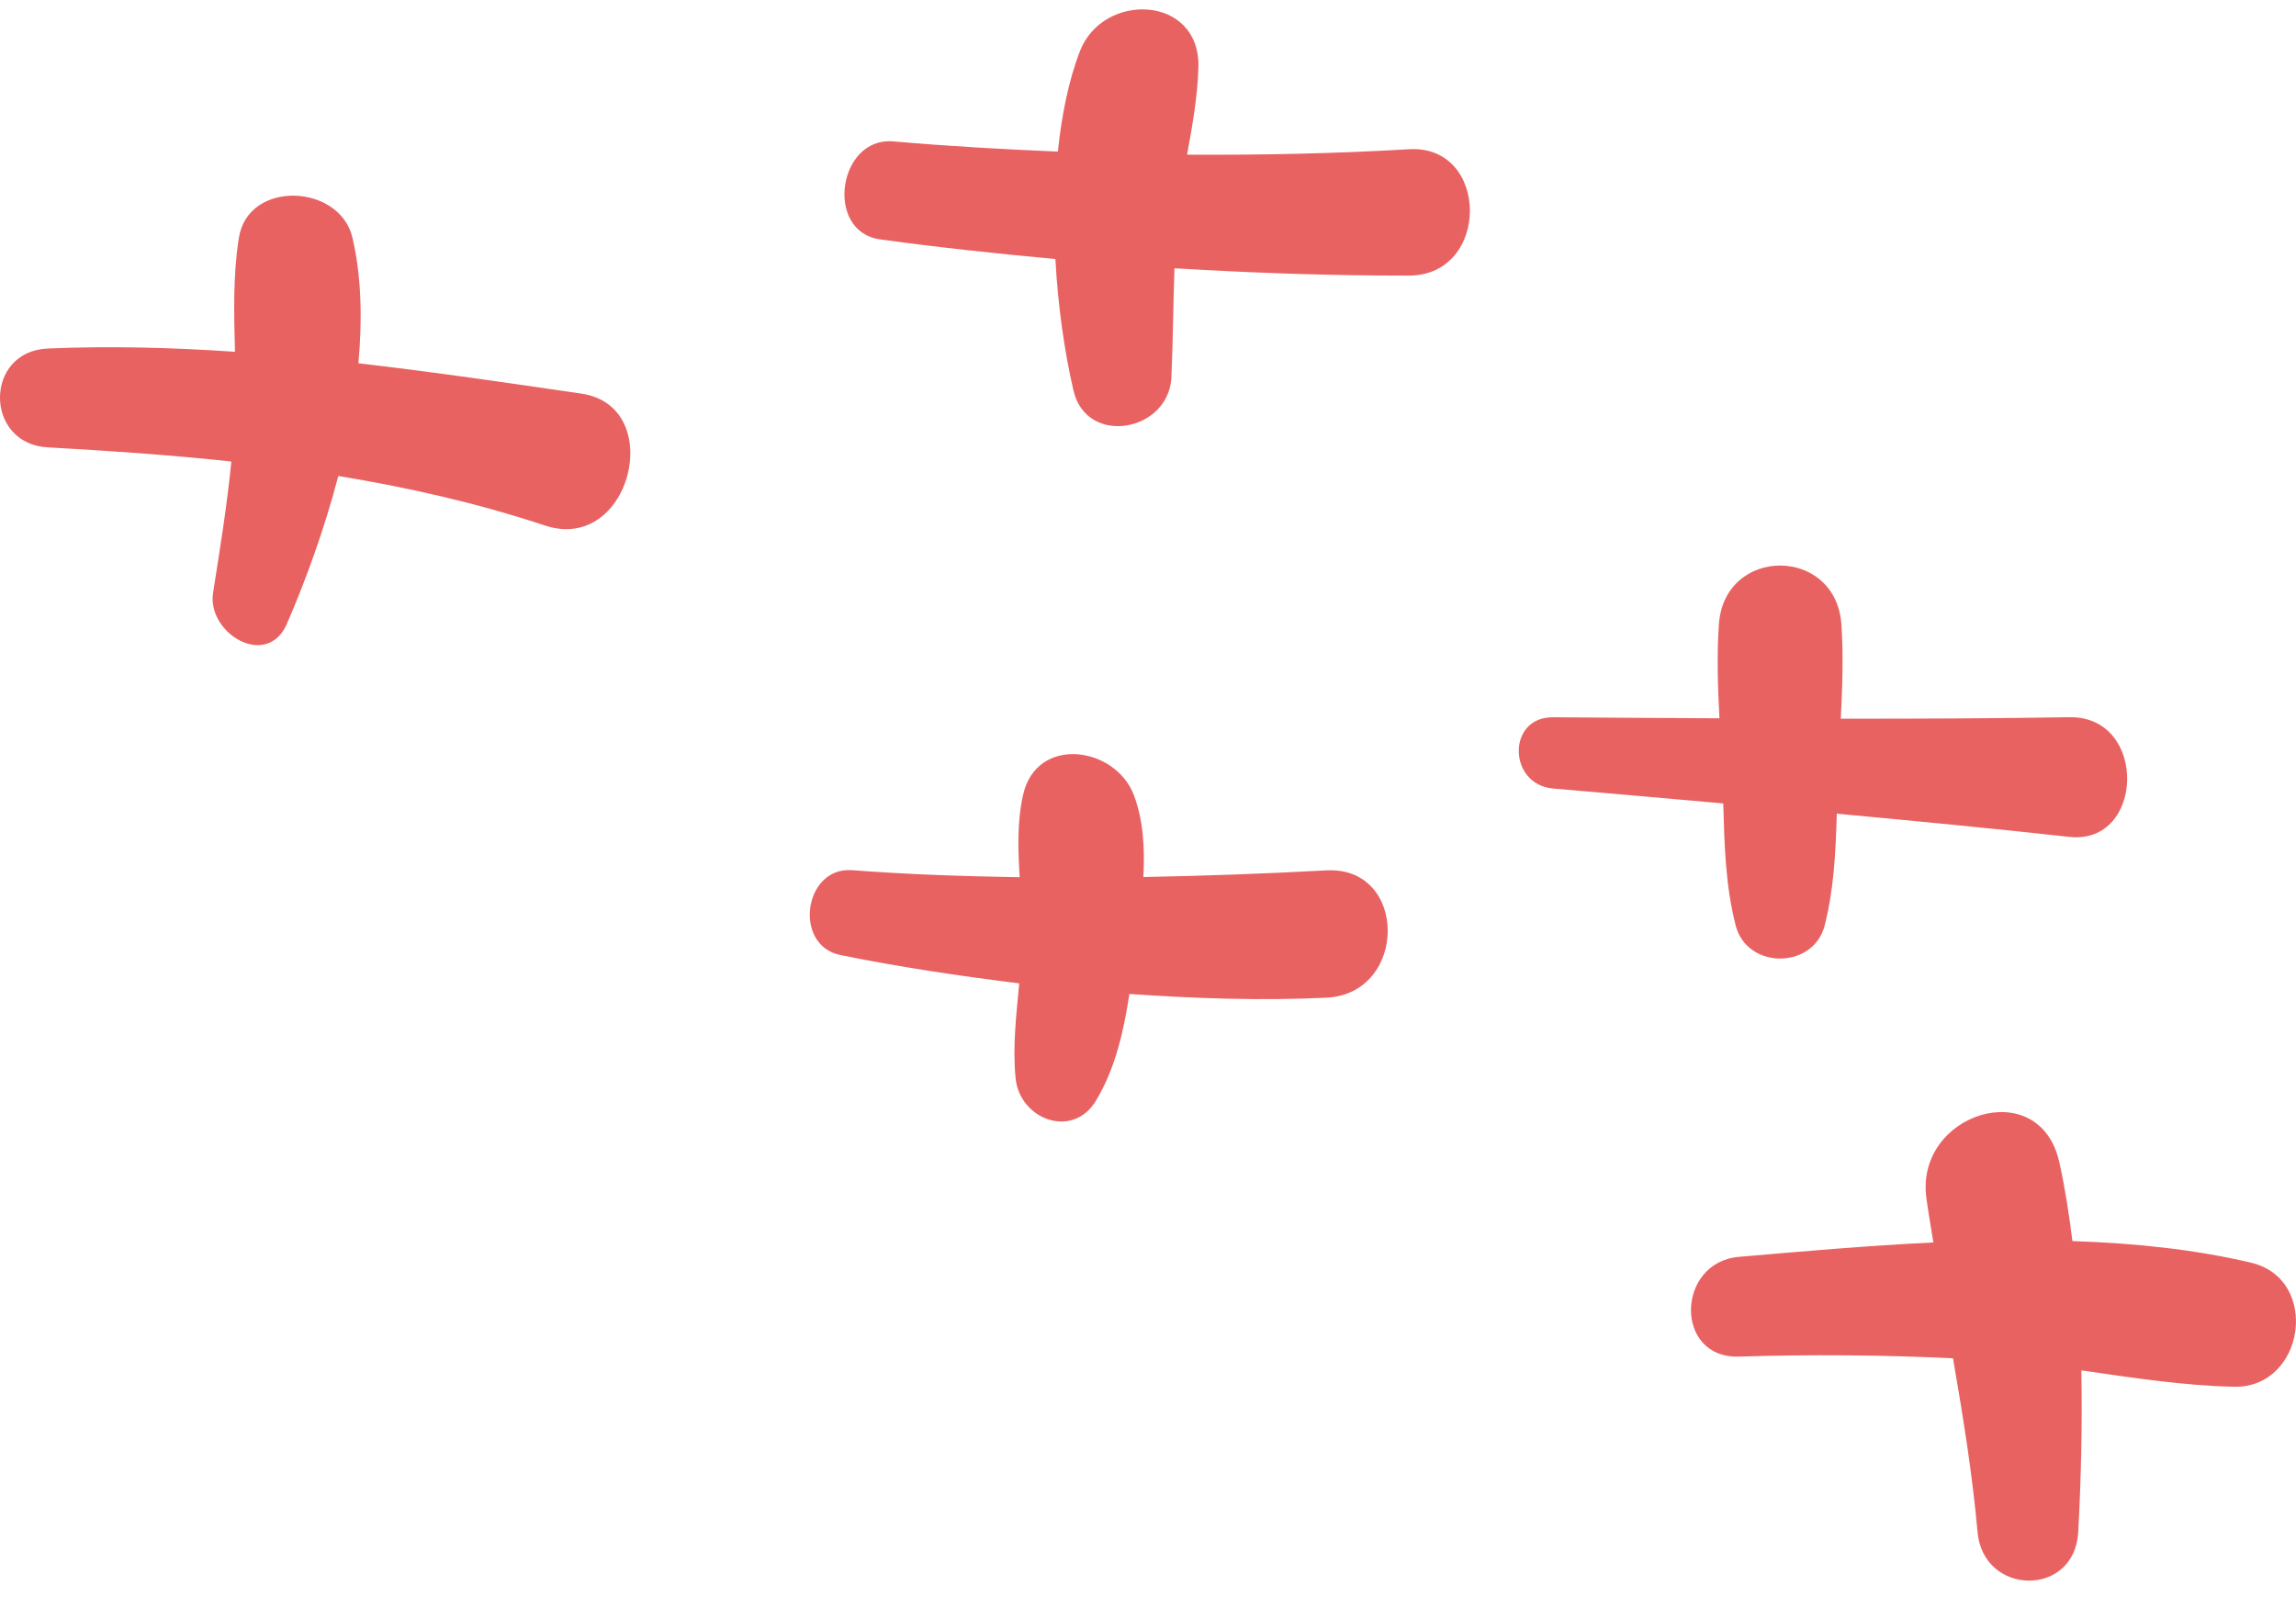
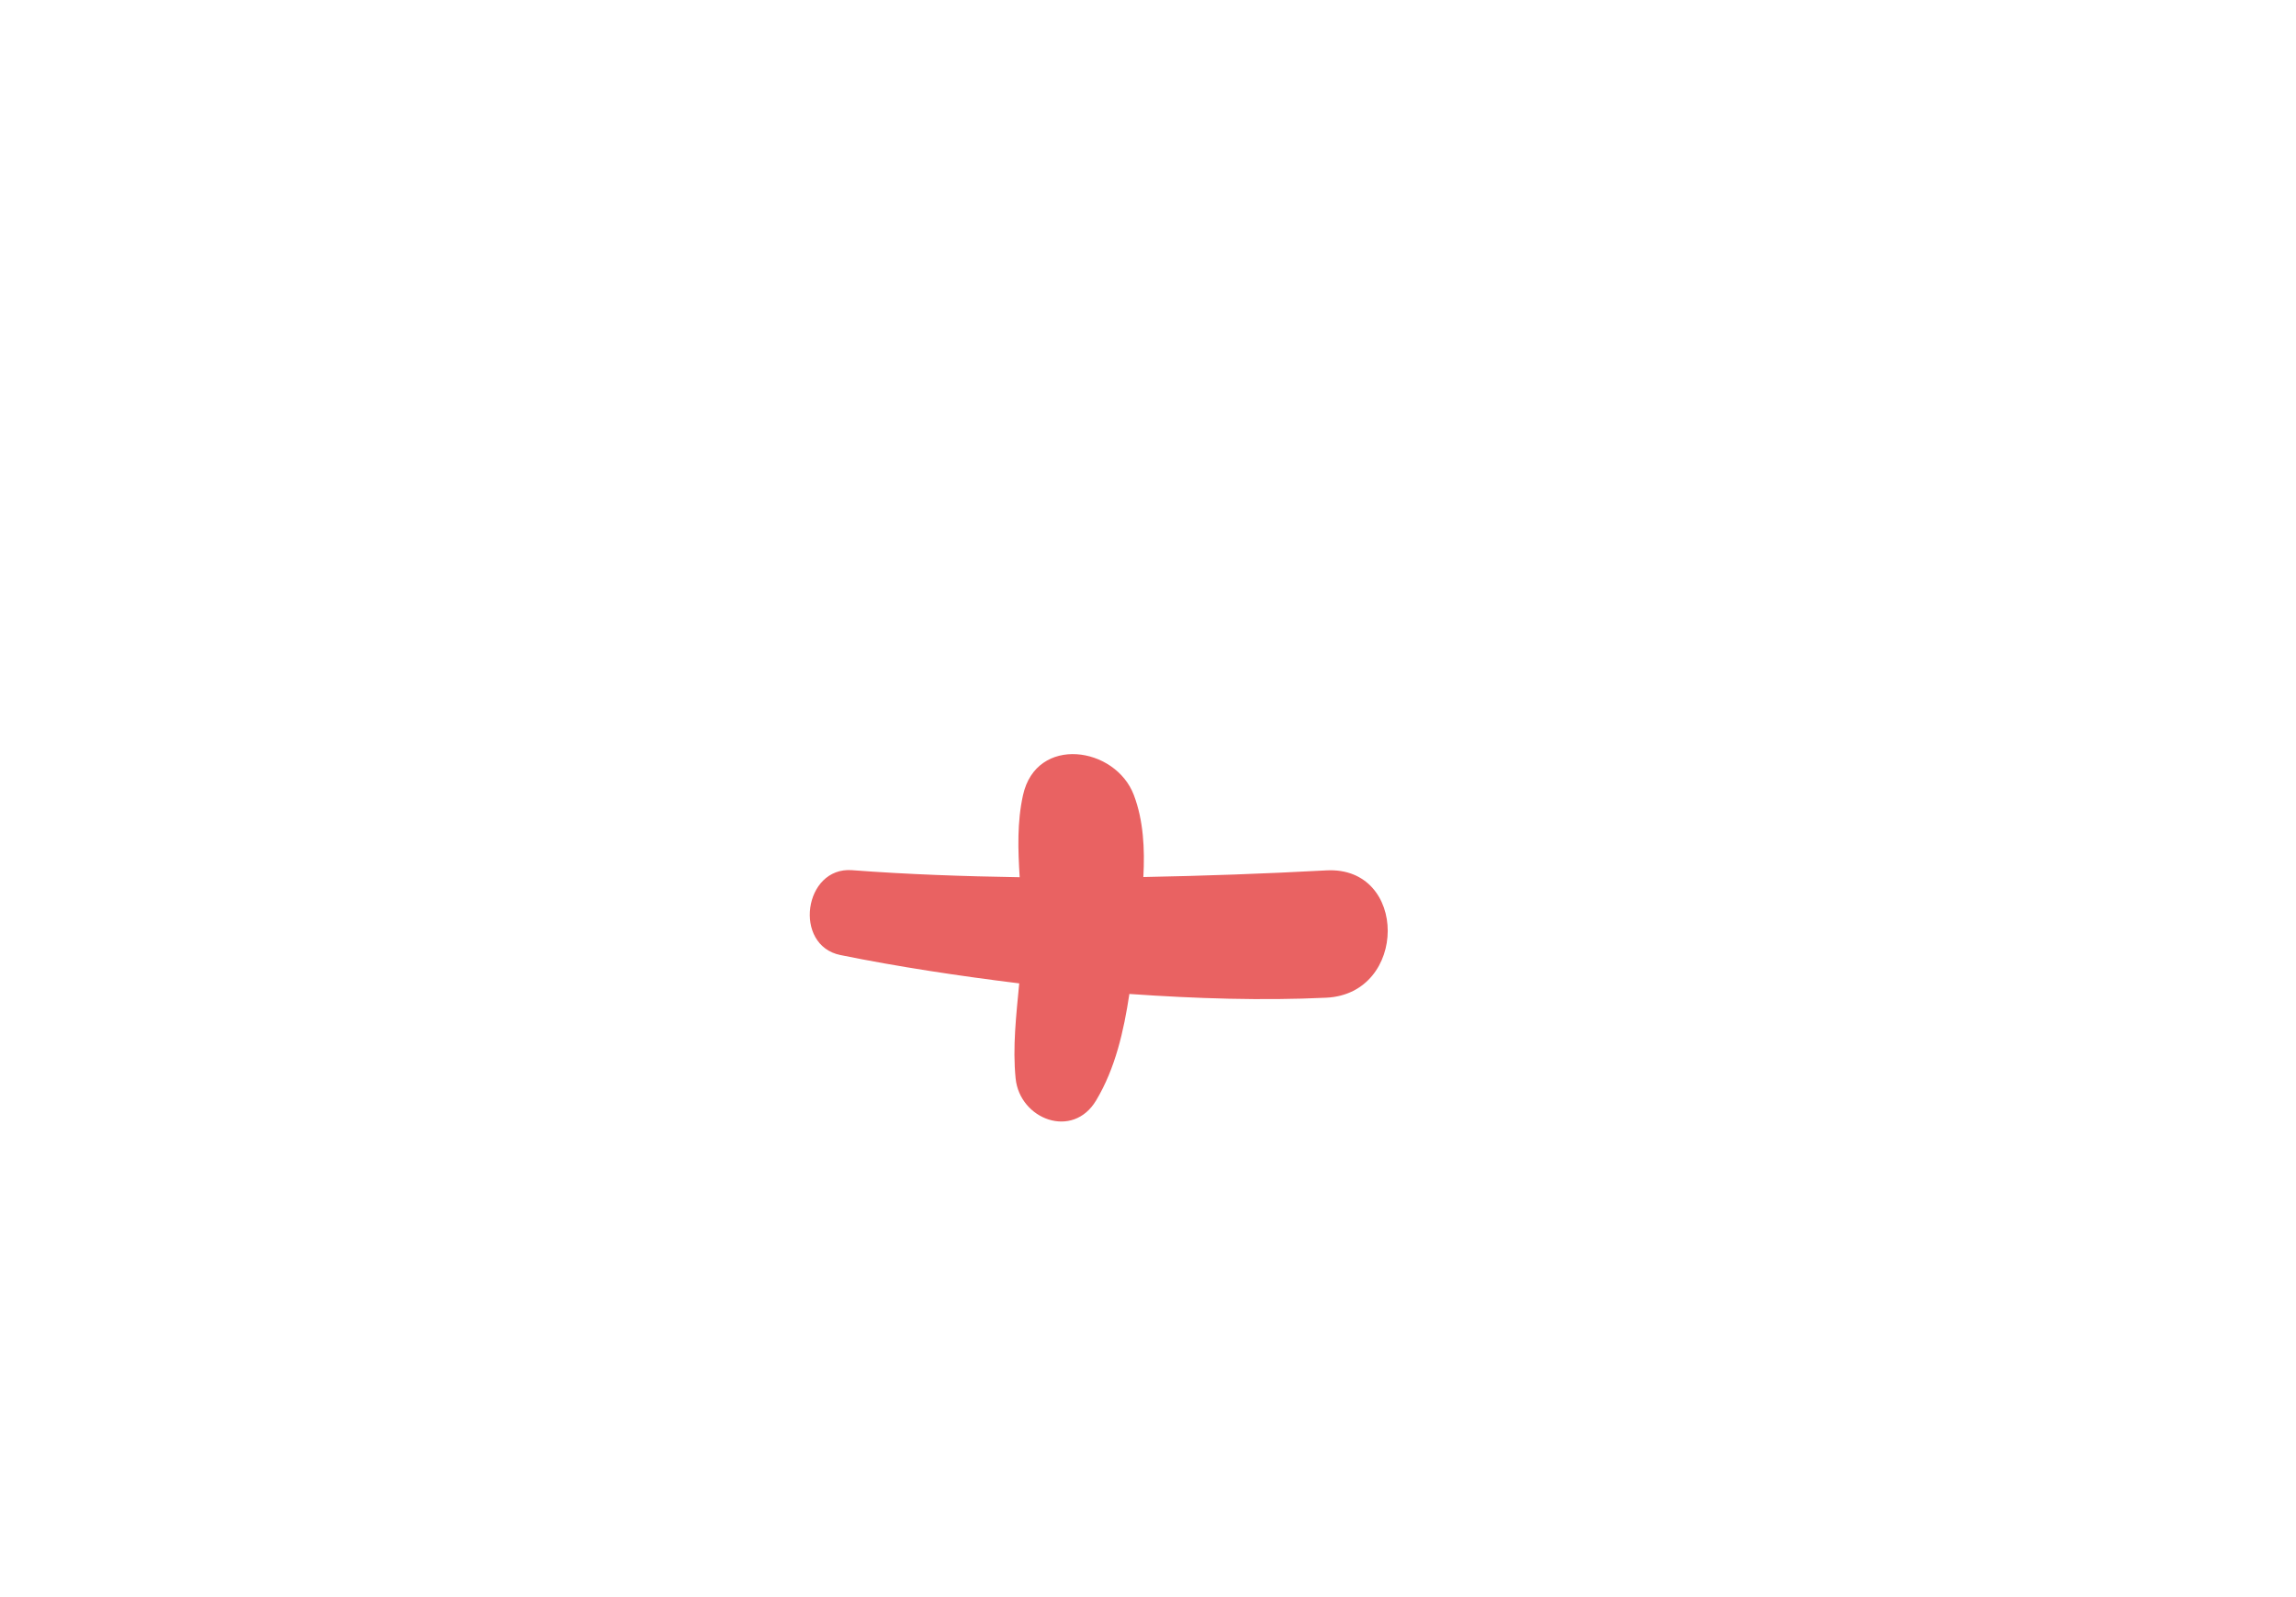
<svg xmlns="http://www.w3.org/2000/svg" width="46" height="32" viewBox="0 0 46 32" fill="none">
-   <path d="M45.098 25.299C43.962 25.03 42.752 24.908 41.521 24.866C41.453 24.331 41.373 23.799 41.257 23.282C40.858 21.507 38.354 22.308 38.596 24.015C38.637 24.31 38.688 24.601 38.735 24.894C37.401 24.958 36.082 25.076 34.84 25.182C33.579 25.291 33.537 27.221 34.84 27.181C36.27 27.136 37.699 27.147 39.128 27.215C39.327 28.367 39.514 29.519 39.62 30.697C39.734 31.979 41.566 32.009 41.637 30.697C41.694 29.642 41.72 28.55 41.699 27.457C42.718 27.604 43.736 27.762 44.761 27.785C46.175 27.814 46.5 25.63 45.098 25.299Z" fill="#E96262" />
-   <path d="M41.461 14.37C39.934 14.396 38.407 14.4 36.88 14.4C36.912 13.77 36.934 13.14 36.893 12.516C36.786 10.938 34.543 10.935 34.437 12.516C34.395 13.137 34.416 13.765 34.449 14.392C33.338 14.385 32.227 14.381 31.116 14.371C30.185 14.363 30.213 15.722 31.116 15.799C32.253 15.896 33.388 15.997 34.525 16.098C34.548 16.921 34.568 17.745 34.775 18.546C35.001 19.425 36.328 19.426 36.556 18.546C36.745 17.813 36.777 17.058 36.8 16.303C38.355 16.448 39.909 16.597 41.462 16.768C42.969 16.933 43.037 14.344 41.461 14.37Z" fill="#E96262" />
  <path d="M26.574 17.439C25.334 17.506 24.119 17.549 22.907 17.572C22.938 17.002 22.908 16.436 22.717 15.931C22.348 14.954 20.764 14.723 20.496 15.931C20.376 16.472 20.395 17.023 20.429 17.576C19.32 17.558 18.206 17.521 17.071 17.435C16.103 17.362 15.883 18.943 16.84 19.136C17.999 19.371 19.205 19.553 20.42 19.703C20.36 20.342 20.285 20.984 20.348 21.609C20.431 22.426 21.492 22.837 21.962 22.046C22.346 21.404 22.514 20.66 22.627 19.915C23.959 20.008 25.287 20.051 26.573 19.99C28.21 19.911 28.216 17.351 26.574 17.439Z" fill="#E96262" />
-   <path d="M28.228 2.99C26.744 3.078 25.263 3.107 23.783 3.099C23.889 2.518 23.993 1.937 24.01 1.349C24.051 -0.1 22.1 -0.176 21.635 1.027C21.406 1.623 21.27 2.315 21.194 3.037C20.095 2.991 18.996 2.929 17.898 2.833C16.79 2.736 16.514 4.641 17.632 4.796C18.803 4.958 19.974 5.082 21.145 5.19C21.195 6.13 21.326 7.044 21.506 7.822C21.768 8.956 23.42 8.651 23.469 7.557C23.501 6.829 23.505 6.102 23.53 5.375C25.09 5.469 26.654 5.524 28.227 5.522C29.865 5.52 29.848 2.892 28.228 2.99Z" fill="#E96262" />
-   <path d="M11.65 7.887C10.165 7.67 8.675 7.451 7.181 7.279C7.26 6.406 7.244 5.549 7.062 4.764C6.811 3.683 4.973 3.596 4.786 4.764C4.665 5.523 4.689 6.284 4.707 7.048C3.459 6.963 2.208 6.929 0.955 6.983C-0.321 7.039 -0.316 8.893 0.955 8.963C2.195 9.032 3.42 9.117 4.635 9.247C4.549 10.126 4.407 10.998 4.269 11.876C4.142 12.691 5.35 13.416 5.748 12.499C6.13 11.618 6.5 10.597 6.778 9.537C8.169 9.765 9.549 10.076 10.921 10.53C12.638 11.098 13.365 8.138 11.65 7.887Z" fill="#E96262" />
</svg>